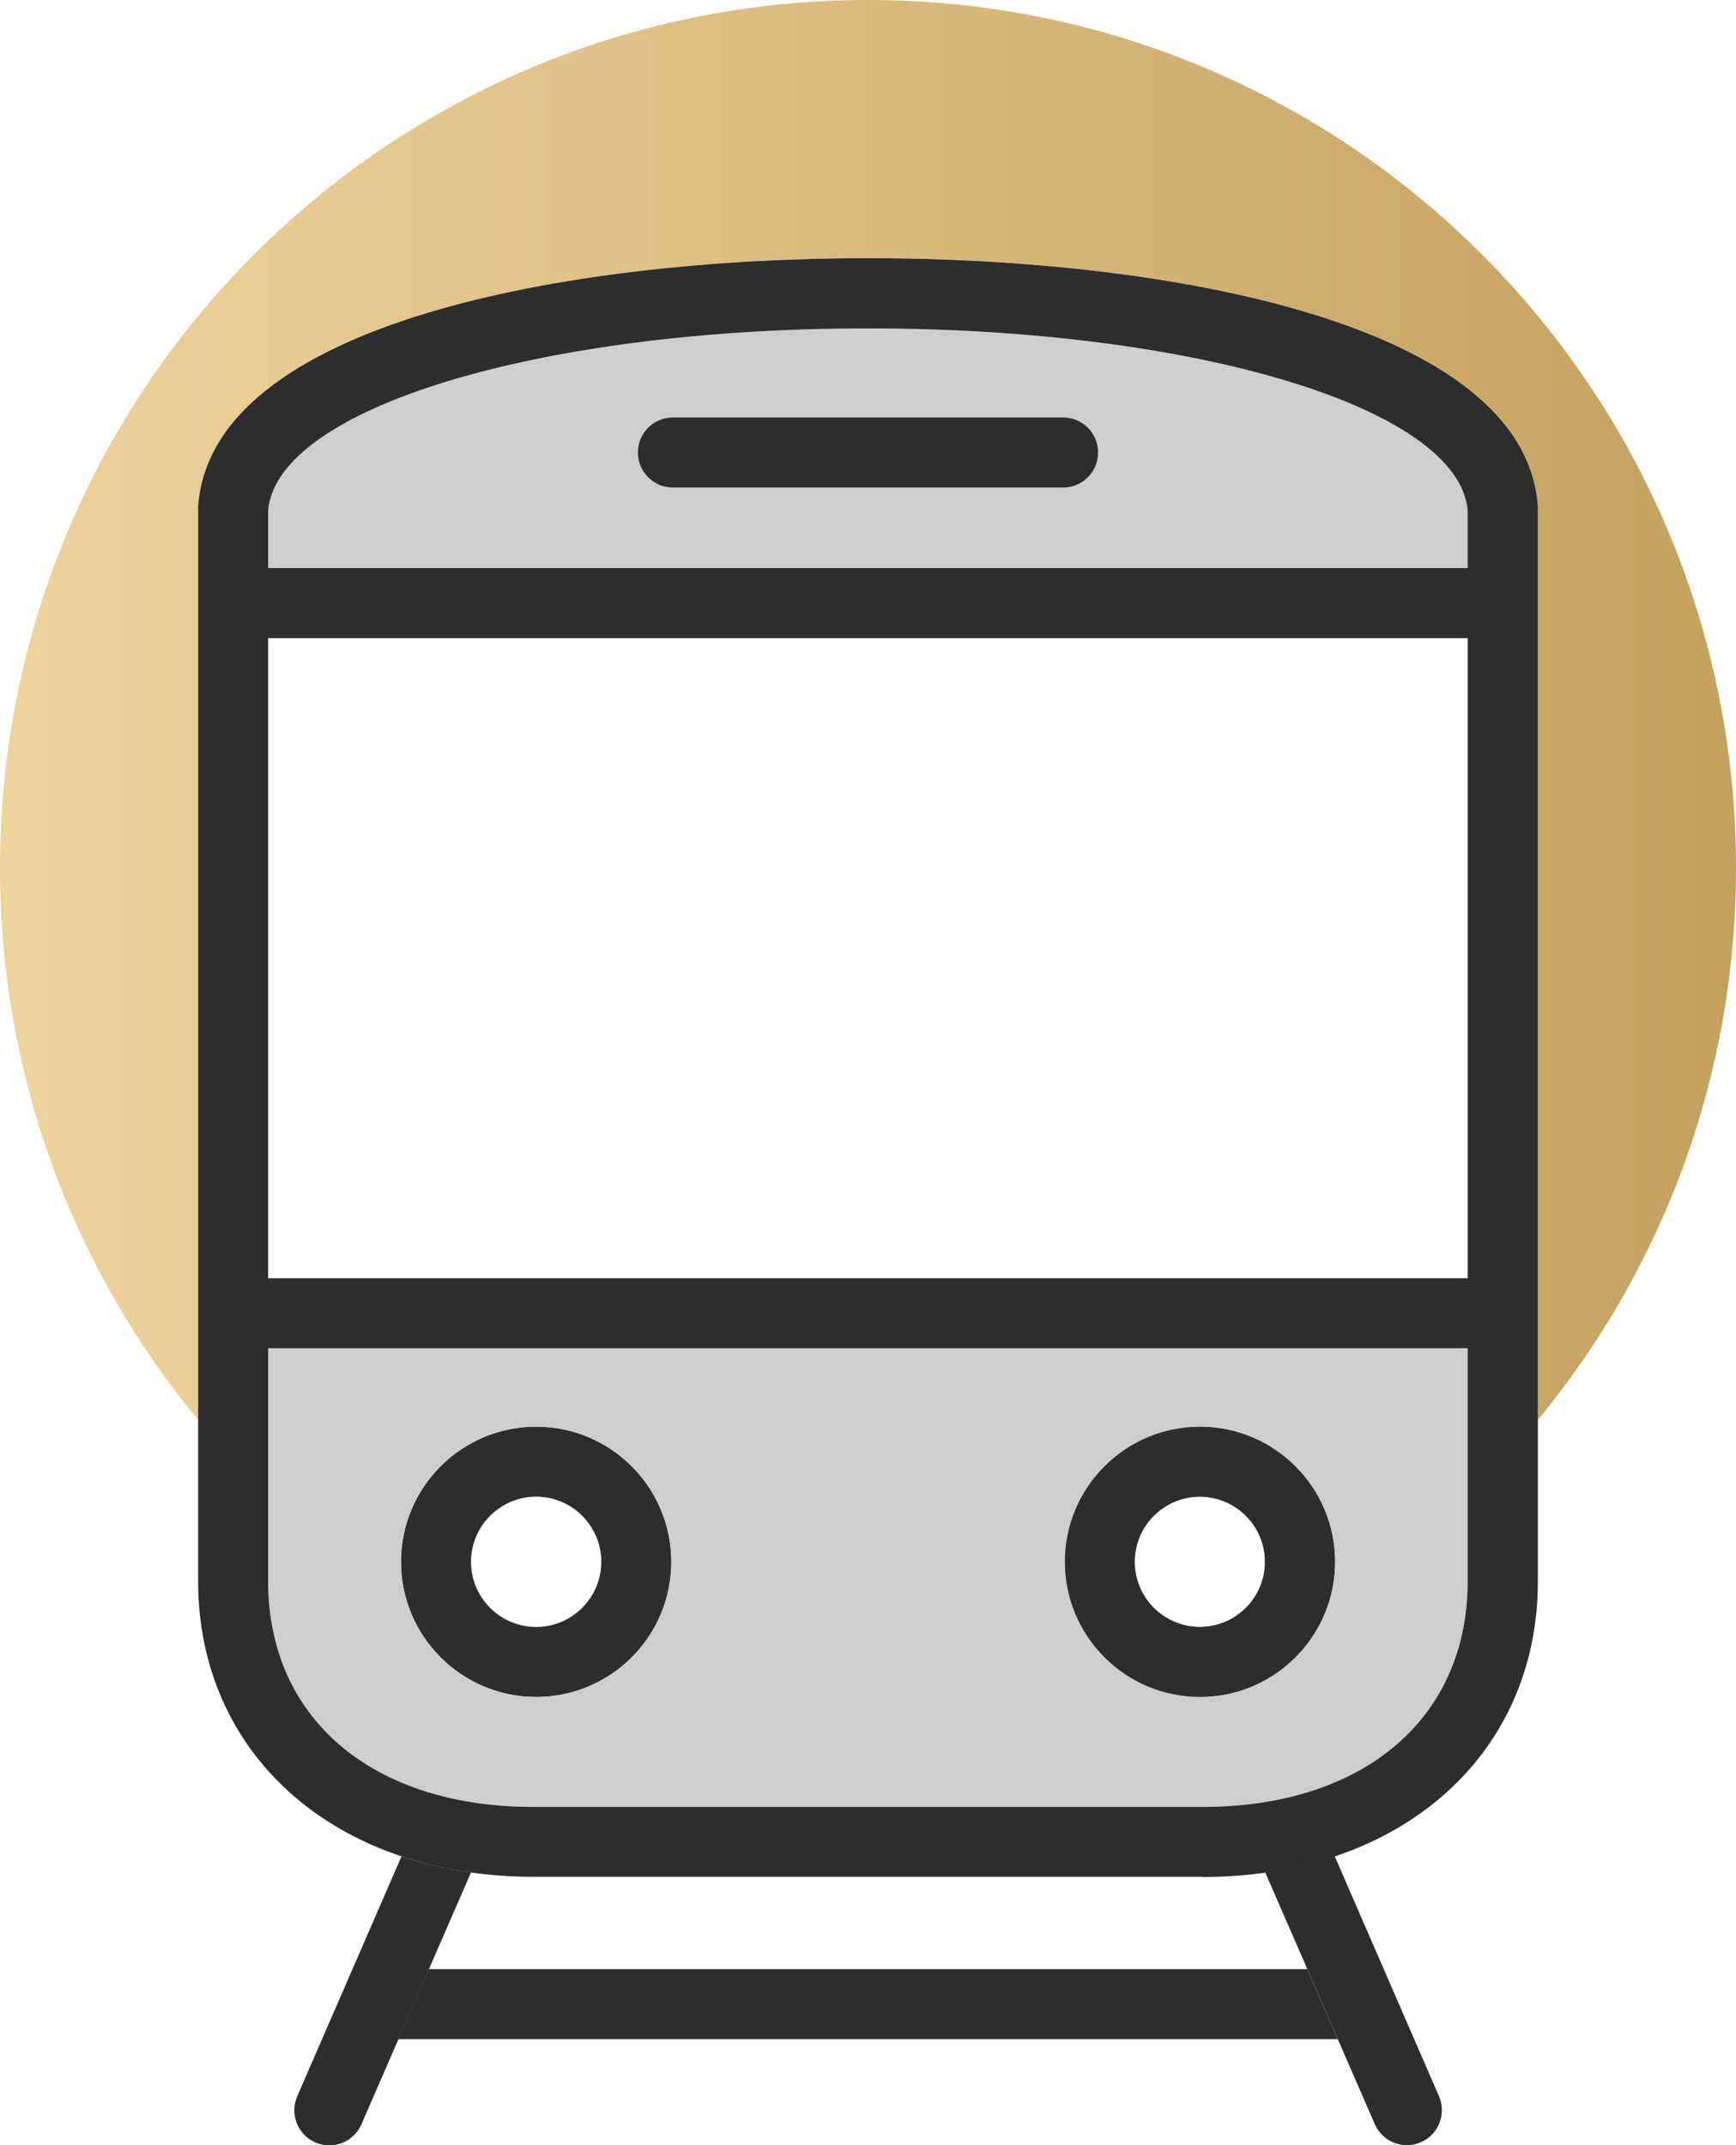
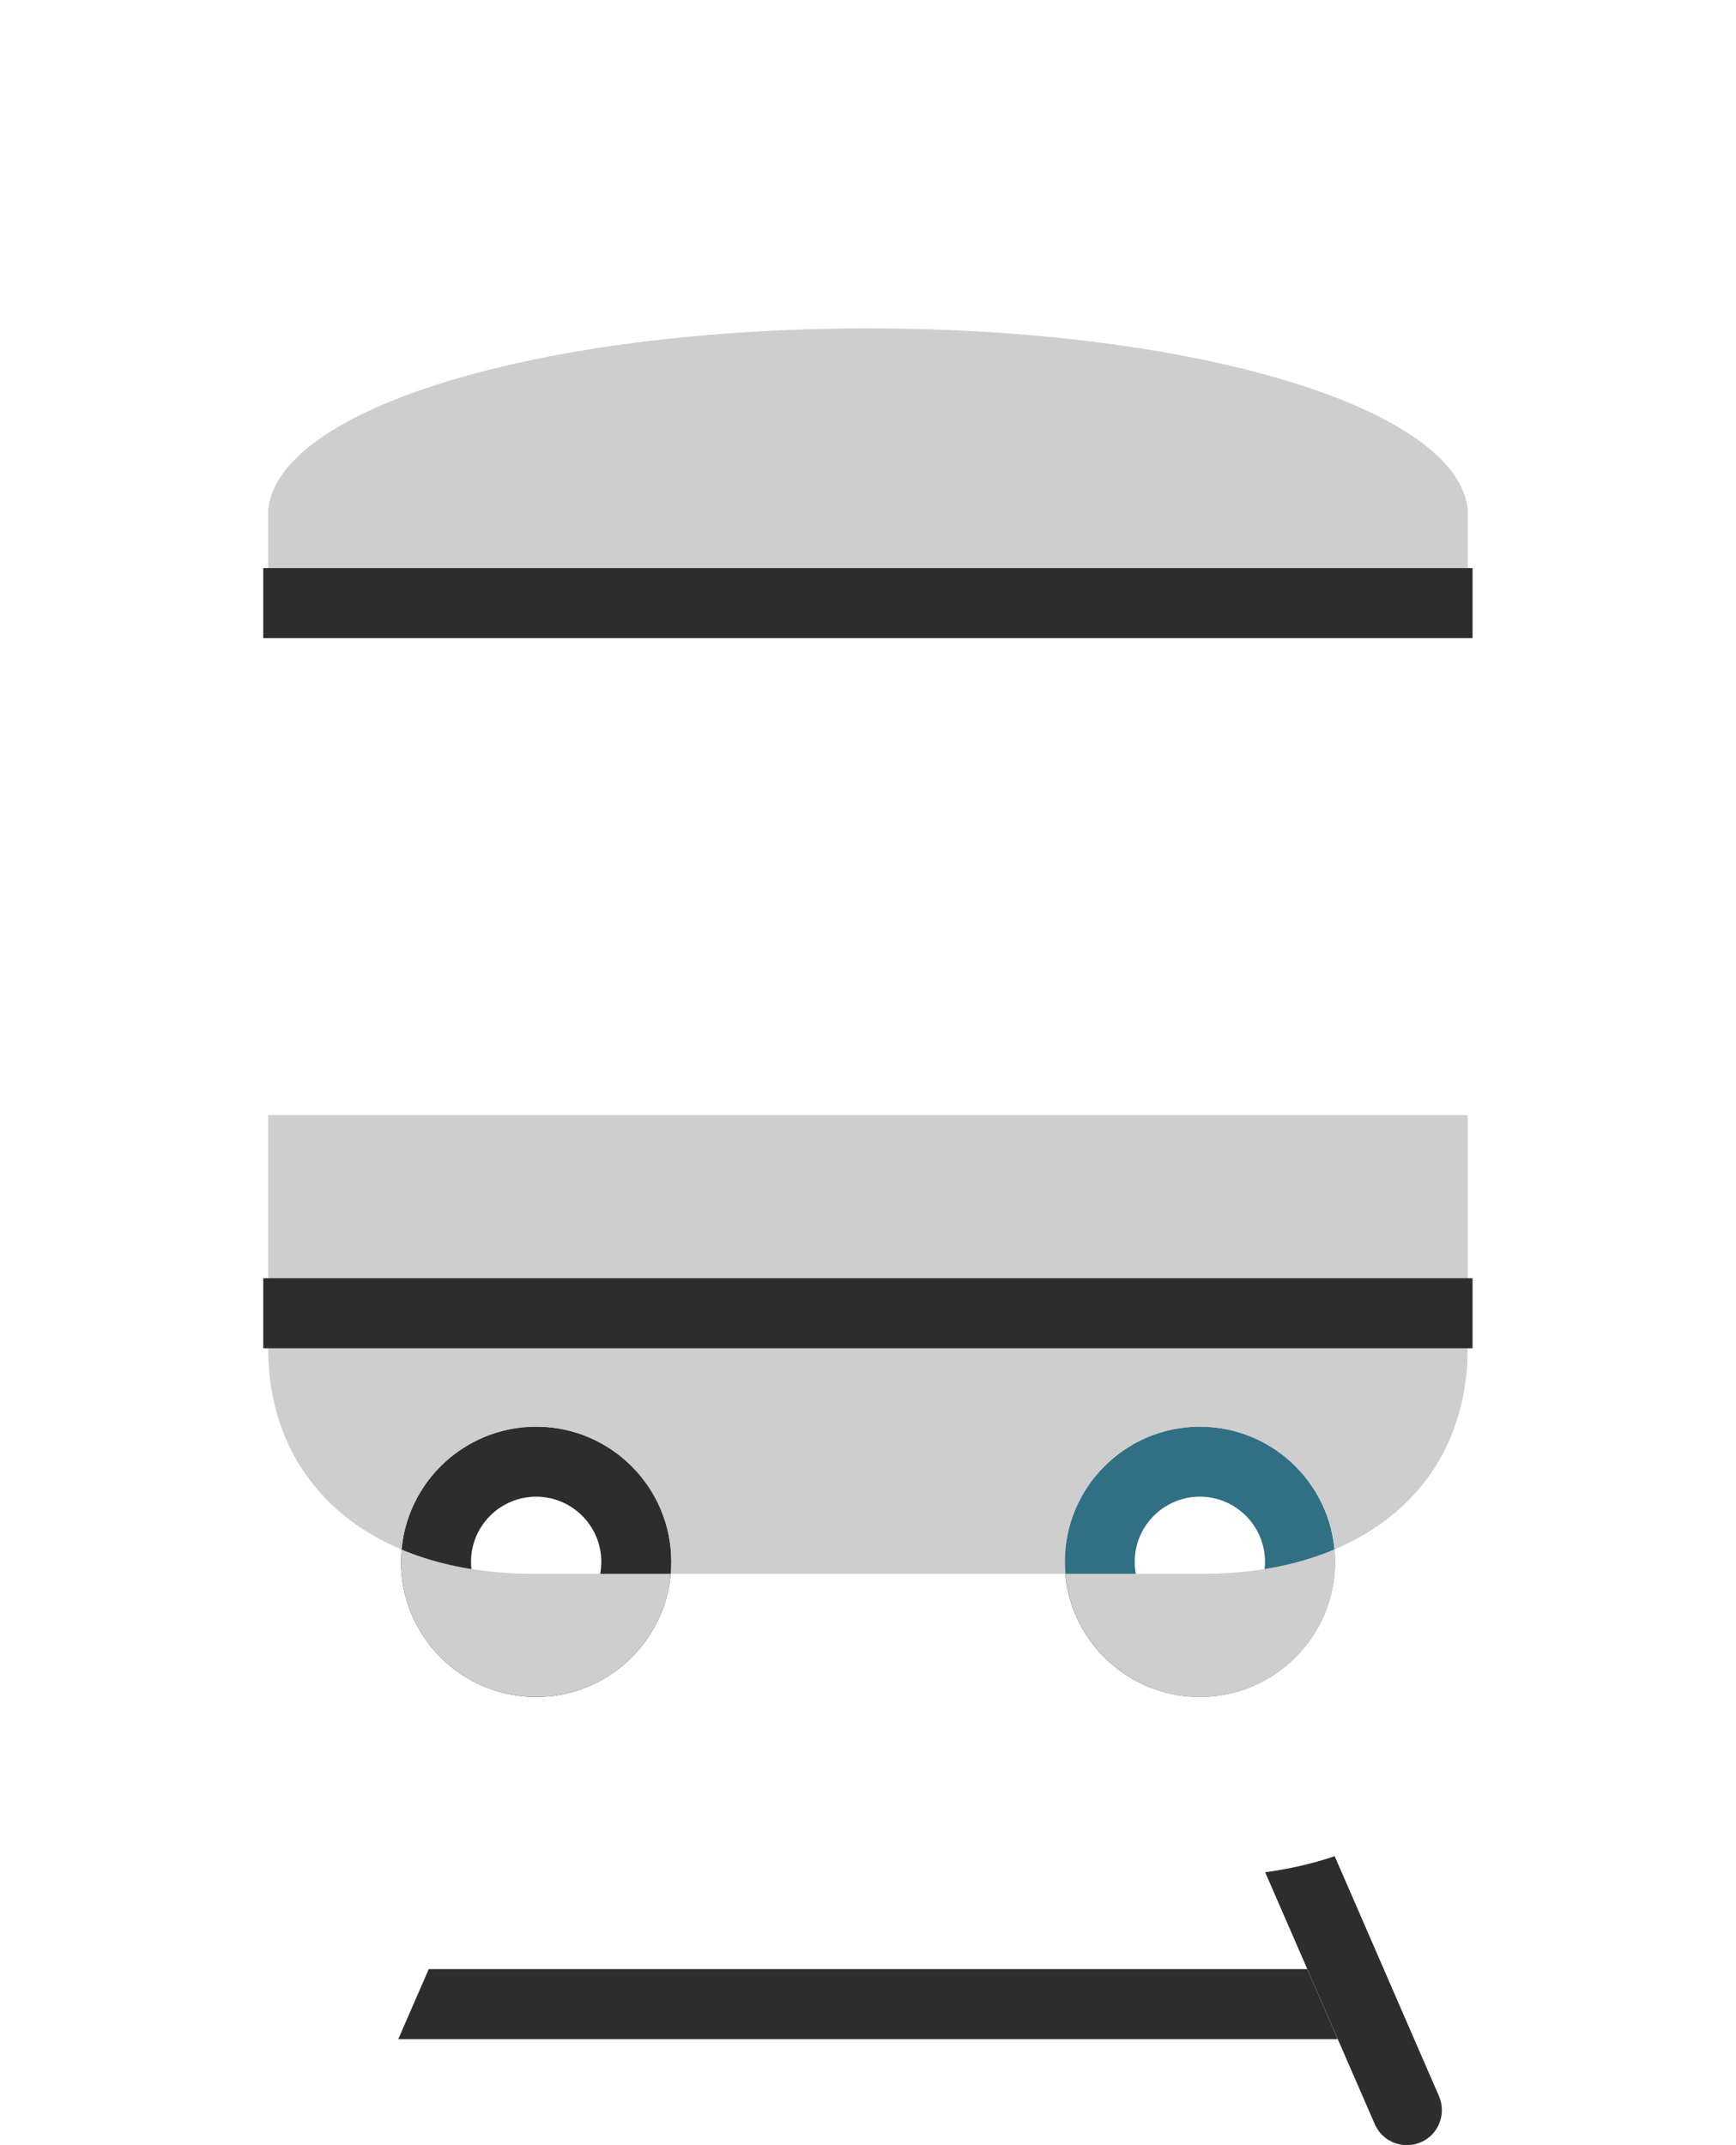
<svg xmlns="http://www.w3.org/2000/svg" id="Layer_2" viewBox="0 0 95.68 118.23">
  <defs>
    <style>.cls-1{fill:url(#gold_gradient);}.cls-1,.cls-2,.cls-3,.cls-4{stroke-width:0px;}.cls-2{fill:#2d2d2d;}.cls-3{fill:#cecece;}.cls-4{fill:#316f84;}</style>
    <linearGradient id="gold_gradient" x1="0" y1="39.13" x2="95.68" y2="39.13" gradientUnits="userSpaceOnUse">
      <stop offset="0" stop-color="#eed39d" />
      <stop offset="1" stop-color="#c4a25e" />
    </linearGradient>
  </defs>
  <g id="Wanderlust_icon_set">
-     <path class="cls-1" d="m10.92,27.9c.73-10.09,20.34-13.67,36.92-13.67s36.19,3.58,36.92,13.67v.14s0,50.22,0,50.22c6.82-8.27,10.92-18.87,10.92-30.42C95.68,21.42,74.26,0,47.84,0S0,21.42,0,47.84c0,11.56,4.1,22.16,10.92,30.42V27.9Z" />
    <path class="cls-3" d="m80.9,31.31v-3.19c-.51-5.63-14.99-10.02-33.06-10.02S15.29,22.49,14.78,28.12v3.19h66.12Z" />
    <path class="cls-2" d="m29.55,93.53c-4.11,0-7.45-3.34-7.45-7.45s3.34-7.45,7.45-7.45,7.45,3.34,7.45,7.45-3.34,7.45-7.45,7.45Zm0-11.04c-1.98,0-3.59,1.61-3.59,3.59s1.61,3.59,3.59,3.59,3.59-1.61,3.59-3.59-1.61-3.59-3.59-3.59Z" />
    <path class="cls-4" d="m66.13,93.53c-4.11,0-7.45-3.34-7.45-7.45s3.34-7.45,7.45-7.45,7.45,3.34,7.45,7.45-3.34,7.45-7.45,7.45Zm0-11.04c-1.98,0-3.59,1.61-3.59,3.59s1.61,3.59,3.59,3.59,3.59-1.61,3.59-3.59-1.61-3.59-3.59-3.59Z" />
-     <path class="cls-2" d="m66.13,93.53c-4.11,0-7.45-3.34-7.45-7.45s3.34-7.45,7.45-7.45,7.45,3.34,7.45,7.45-3.34,7.45-7.45,7.45Zm0-11.04c-1.98,0-3.59,1.61-3.59,3.59s1.61,3.59,3.59,3.59,3.59-1.61,3.59-3.59-1.61-3.59-3.59-3.59Z" />
-     <path class="cls-3" d="m14.78,74.31v12.85c0,7.55,5.74,12.43,14.62,12.43h36.87c8.88,0,14.62-4.88,14.62-12.43v-12.85H14.78Zm14.77,19.22c-4.11,0-7.45-3.34-7.45-7.45s3.34-7.45,7.45-7.45,7.45,3.34,7.45,7.45-3.34,7.45-7.45,7.45Zm36.59,0c-4.11,0-7.45-3.34-7.45-7.45s3.34-7.45,7.45-7.45,7.45,3.34,7.45,7.45-3.34,7.45-7.45,7.45Z" />
+     <path class="cls-3" d="m14.78,74.31c0,7.55,5.74,12.43,14.62,12.43h36.87c8.88,0,14.62-4.88,14.62-12.43v-12.85H14.78Zm14.77,19.22c-4.11,0-7.45-3.34-7.45-7.45s3.34-7.45,7.45-7.45,7.45,3.34,7.45,7.45-3.34,7.45-7.45,7.45Zm36.59,0c-4.11,0-7.45-3.34-7.45-7.45s3.34-7.45,7.45-7.45,7.45,3.34,7.45,7.45-3.34,7.45-7.45,7.45Z" />
    <rect class="cls-2" x="14.51" y="70.45" width="66.65" height="3.86" />
    <rect class="cls-2" x="14.51" y="31.31" width="66.65" height="3.86" />
-     <path class="cls-2" d="m58.59,23.01h-21.5c-1.07,0-1.93.86-1.93,1.93s.86,1.93,1.93,1.93h21.5c1.07,0,1.93-.86,1.93-1.93s-.86-1.93-1.93-1.93Z" />
-     <path class="cls-2" d="m66.28,103.44H29.4c-10.88,0-18.48-6.7-18.48-16.29V27.9c.73-10.09,20.35-13.67,36.92-13.67s36.19,3.58,36.92,13.67v.14s0,59.12,0,59.12c0,9.59-7.6,16.29-18.48,16.29ZM14.78,28.12v59.04c0,7.55,5.74,12.43,14.62,12.43h36.87c8.88,0,14.62-4.88,14.62-12.43V28.12c-.51-5.63-14.99-10.02-33.06-10.02S15.29,22.49,14.78,28.12Z" />
    <path class="cls-2" d="m73.55,102.31c-1.2.4-2.48.7-3.82.88l6.04,13.88c.32.73,1.02,1.16,1.77,1.16.26,0,.52-.05.77-.16.98-.42,1.42-1.56,1-2.54l-5.75-13.23Z" />
-     <path class="cls-2" d="m22.13,102.31l-5.75,13.23c-.42.98.02,2.11,1,2.54.25.11.51.16.77.16.75,0,1.45-.43,1.77-1.16l6.04-13.88c-1.34-.19-2.62-.48-3.82-.88Z" />
    <polygon class="cls-2" points="21.95 112.39 73.73 112.39 72.05 108.53 23.63 108.53 21.95 112.39" />
  </g>
</svg>